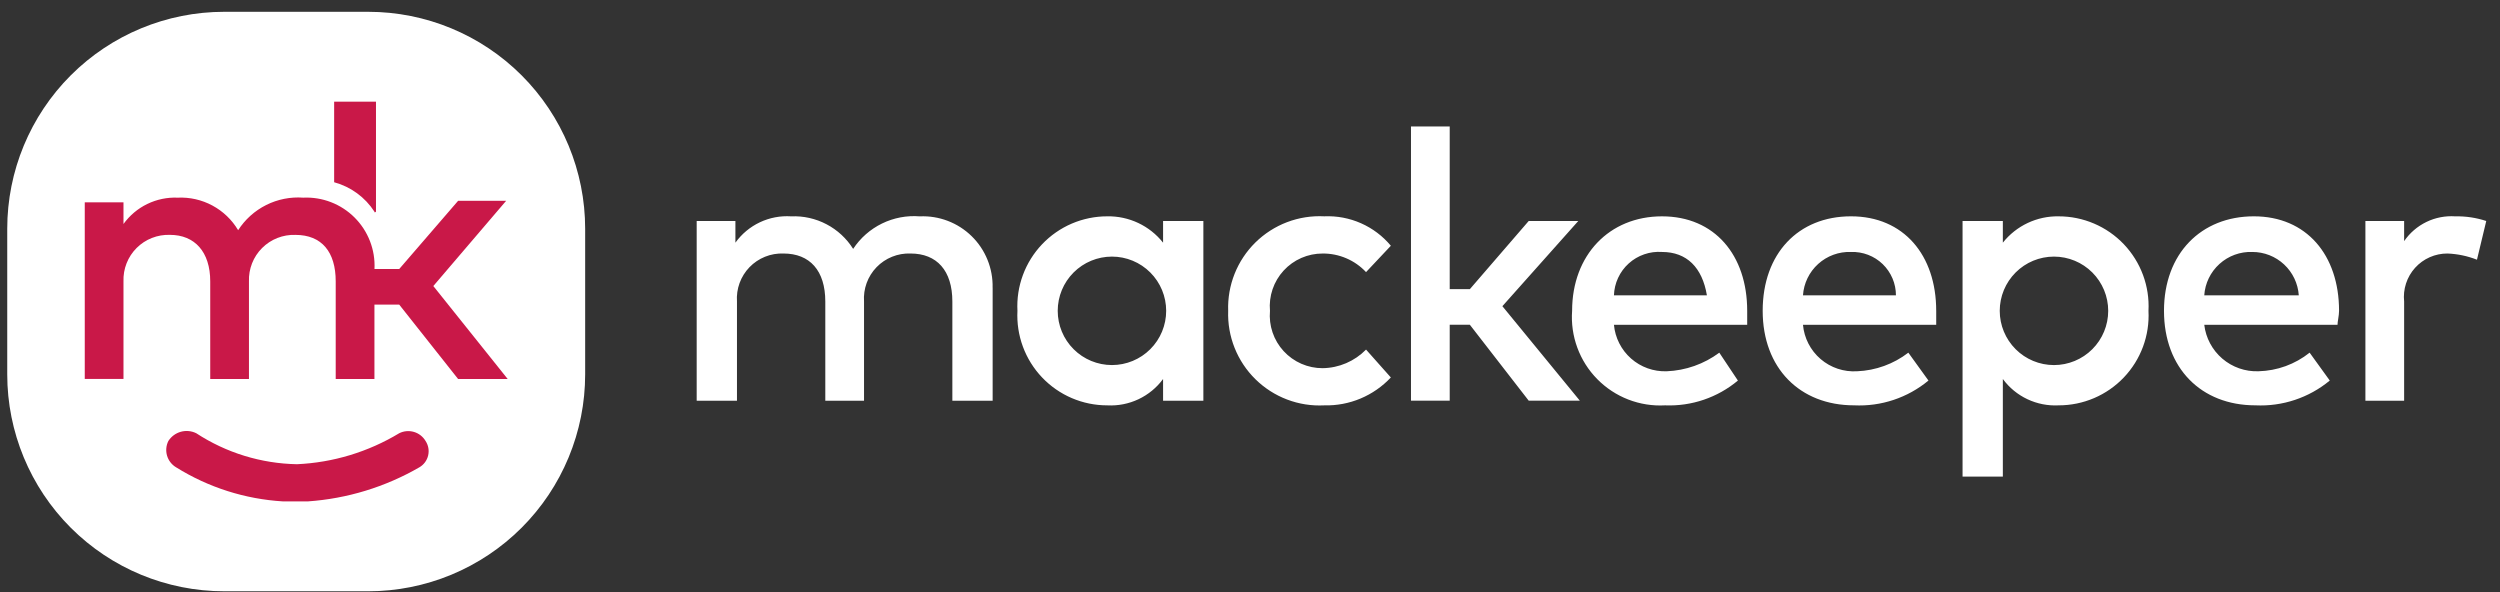
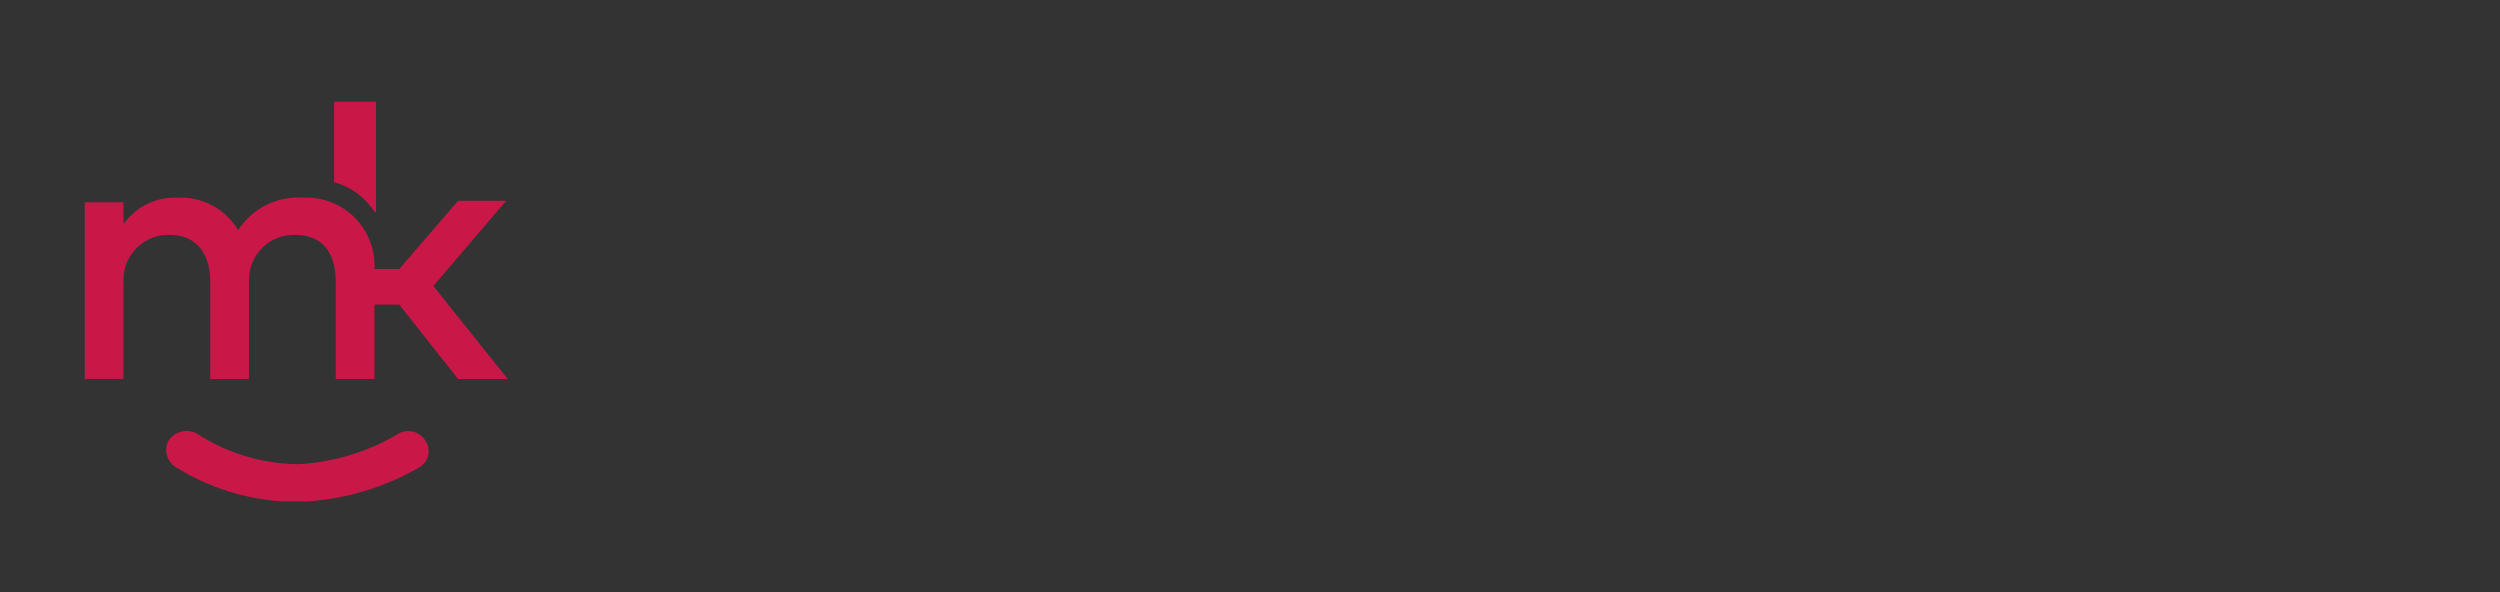
<svg xmlns="http://www.w3.org/2000/svg" width="173" height="41" viewBox="0 0 173 41" fill="none">
  <rect x="0" y="0" width="173" height="41" fill="#333333" stroke="none" />
-   <path d="M68.691 19.902v7.827h-2.788v-6.862c0-2.144-1.072-3.324-2.895-3.324-.436-.016-.87.06-1.275.223-.405.163-.771.409-1.074.722-.303.314-.537.687-.687 1.097-.149.41-.211.847-.181 1.282v6.862h-2.68v-6.862c0-2.144-1.072-3.324-2.895-3.324-.436-.016-.87.06-1.275.223-.405.163-.771.409-1.074.722-.303.314-.537.687-.687 1.097-.149.41-.211.847-.181 1.282v6.862h-2.788v-12.437h2.68v1.501c.436-.607 1.018-1.092 1.694-1.411.675-.319 1.421-.46 2.166-.411.85-.036 1.694.153 2.447.549.753.395 1.388.983 1.841 1.703.496-.754 1.186-1.36 1.997-1.756.811-.396 1.713-.567 2.613-.495.66-.03 1.32.077 1.938.313.618.236 1.18.596 1.653 1.059.473.462.845 1.017 1.094 1.63.249.612.37 1.27.355 1.931zm14.582 7.827h-2.788v-1.501c-.442.599-1.027 1.08-1.7 1.398-.674.318-1.416.464-2.16.425-.844.001-1.68-.17-2.456-.502-.776-.332-1.477-.82-2.058-1.431-.582-.612-1.033-1.336-1.326-2.128-.293-.792-.421-1.635-.378-2.479-.044-.843.085-1.687.378-2.479s.744-1.516 1.326-2.128c.582-.612 1.282-1.099 2.058-1.432.776-.332 1.612-.503 2.456-.502.74-.013 1.473.145 2.143.461.669.316 1.257.782 1.717 1.362v-1.501h2.788v12.437zm-10.079-6.219c0 .995.395 1.95 1.099 2.653.704.704 1.658 1.099 2.654 1.099.995 0 1.95-.395 2.653-1.099.704-.704 1.099-1.658 1.099-2.653 0-.995-.395-1.95-1.099-2.654s-1.658-1.099-2.653-1.099c-.995 0-1.95.395-2.654 1.099s-1.099 1.658-1.099 2.654zm23.052-4.503l-1.716 1.823c-.384-.41-.85-.736-1.366-.957-.517-.221-1.074-.334-1.636-.329-.507-.002-1.009.102-1.474.305-.465.203-.882.501-1.225.874-.343.373-.605.814-.768 1.294-.163.48-.224.989-.179 1.494-.045.505.016 1.014.179 1.494.163.48.424.921.768 1.294.343.373.76.671 1.225.874.465.203.967.307 1.474.305 1.131-.016 2.21-.479 3.002-1.287l1.716 1.93c-.589.628-1.304 1.125-2.099 1.458-.794.333-1.65.494-2.511.472-.876.045-1.751-.092-2.571-.404-.82-.311-1.566-.79-2.191-1.405-.625-.615-1.115-1.353-1.44-2.168-.325-.815-.476-1.688-.445-2.564-.031-.876.121-1.75.445-2.564.325-.815.815-1.553 1.44-2.168.625-.615 1.371-1.093 2.191-1.405.82-.311 1.695-.449 2.571-.404.873-.038 1.744.126 2.543.479.8.353 1.507.886 2.067 1.558zM100.32 20.009h1.394l4.074-4.718h3.431l-5.254 5.897 5.361 6.54h-3.538l-4.074-5.254h-1.394v5.254h-2.68v-18.978h2.68v11.258zm20.586 1.501v.965h-9.221c.082.9.505 1.735 1.183 2.334.678.598 1.559.914 2.463.883 1.317-.052 2.587-.5 3.645-1.287l1.287 1.93c-1.409 1.177-3.205 1.789-5.04 1.715-.866.048-1.733-.089-2.543-.402-.809-.313-1.542-.795-2.151-1.414-.609-.619-1.079-1.36-1.378-2.175-.3-.814-.423-1.683-.361-2.549 0-3.86 2.573-6.54 6.219-6.54 3.645 0 5.897 2.681 5.897 6.54zm-9.221-1.072h6.433c-.321-1.93-1.394-3.002-3.109-3.002-.417-.029-.836.026-1.231.163-.395.136-.759.351-1.069.631-.311.28-.561.62-.737 1-.176.379-.273.79-.287 1.208zm22.301 1.072v.965h-9.22c.082.92.52 1.771 1.221 2.372.701.601 1.61.904 2.531.844 1.284-.053 2.52-.502 3.539-1.287l1.393 1.93c-1.441 1.194-3.277 1.805-5.146 1.715-3.753 0-6.326-2.573-6.326-6.54s2.466-6.54 6.111-6.54c3.646 0 5.897 2.681 5.897 6.54zm-9.22-1.072h6.433c0-.403-.081-.803-.239-1.174-.157-.371-.388-.707-.678-.988-.29-.28-.634-.499-1.011-.643-.376-.144-.778-.211-1.182-.197-.835-.03-1.649.267-2.27.828-.62.561-.998 1.34-1.053 2.175zm23.909 1.072c.044.843-.084 1.687-.377 2.479s-.744 1.516-1.326 2.128c-.582.612-1.283 1.099-2.059 1.431-.776.332-1.612.503-2.456.502-.744.039-1.486-.107-2.16-.425-.674-.318-1.258-.798-1.7-1.398v6.755h-2.788v-17.691h2.788v1.501c.46-.579 1.048-1.045 1.717-1.361.67-.316 1.403-.474 2.143-.461.844-.001 1.68.17 2.456.502.776.332 1.477.819 2.059 1.431.582.612 1.033 1.336 1.326 2.128.293.792.421 1.635.377 2.479zm-10.293 0c0 .995.396 1.95 1.1 2.654.703.704 1.658 1.099 2.653 1.099.995 0 1.95-.395 2.654-1.099.703-.704 1.099-1.658 1.099-2.654 0-.995-.396-1.95-1.099-2.654-.704-.704-1.659-1.099-2.654-1.099-.995 0-1.95.395-2.653 1.099-.704.704-1.1 1.658-1.1 2.654zm23.481 0c0 .322-.107.751-.107.965h-9.221c.107.909.553 1.745 1.248 2.341.696.596 1.59.909 2.505.875 1.288-.031 2.531-.483 3.538-1.287l1.394 1.93c-1.442 1.194-3.277 1.805-5.147 1.715-3.752 0-6.325-2.573-6.325-6.54s2.573-6.54 6.218-6.54c3.646 0 5.897 2.681 5.897 6.54zm-9.328-1.072h6.541c-.055-.815-.418-1.579-1.015-2.137-.598-.558-1.385-.867-2.202-.865-.836-.03-1.65.267-2.27.828-.621.561-.999 1.34-1.054 2.175zm19.514-5.146l-.643 2.68c-.65-.256-1.339-.401-2.038-.429-.422-.002-.841.084-1.228.255-.387.171-.733.421-1.017.735-.283.314-.497.684-.627 1.086-.131.402-.175.827-.13 1.248v6.862h-2.68v-12.437h2.68v1.394c.39-.569.922-1.026 1.542-1.327.62-.301 1.309-.435 1.997-.388.727-.015 1.453.094 2.144.322zM25.482 40.916h-9.971c-3.981 0-7.799-1.581-10.614-4.396-2.815-2.815-4.396-6.633-4.396-10.614v-10.079c0-3.981 1.581-7.799 4.396-10.614 2.815-2.815 6.633-4.396 10.614-4.396h9.971c3.981 0 7.799 1.581 10.614 4.396 2.815 2.815 4.397 6.633 4.397 10.614v10.079c0 1.971-.388 3.923-1.143 5.744-.754 1.821-1.86 3.476-3.254 4.87-1.394 1.394-3.049 2.499-4.87 3.254-1.821.754-3.773 1.143-5.744 1.143z" fill="#fff" />
  <path d="M23.123 7.036v5.575c1.149.312 2.142 1.037 2.788 2.037 0 .107.107 0 .107 0v-7.612h-2.895zm-10.936 25.303c-.303-.18-.527-.468-.627-.806-.099-.338-.067-.702.091-1.017.199-.311.506-.538.862-.637.356-.099.736-.063 1.068.101 2.075 1.356 4.491 2.099 6.969 2.144 2.501-.113 4.933-.851 7.076-2.144.315-.158.679-.19 1.017-.091.338.099.626.323.806.627.097.146.162.311.193.483.031.173.026.35-.014.52-.04.171-.115.331-.219.472-.105.141-.237.259-.389.347-2.36 1.364-5 2.17-7.72 2.359h-1.715c-2.624-.157-5.167-.968-7.398-2.359zm13.724-13.724h1.716l4.074-4.718h3.324l-5.039 5.897 5.146 6.433h-3.431l-4.074-5.146h-1.716v5.146h-2.68v-6.755c0-2.037-.965-3.217-2.788-3.217-.427-.015-.851.058-1.248.214s-.758.393-1.059.694c-.302.302-.538.662-.694 1.059-.156.397-.229.822-.214 1.248v6.755h-2.68v-6.755c0-2.037-1.072-3.217-2.788-3.217-.426-.015-.851.058-1.248.214s-.758.393-1.059.694c-.302.302-.538.662-.694 1.059-.156.397-.229.822-.214 1.248v6.755h-2.68v-12.223h2.68v1.501c.426-.591.991-1.067 1.646-1.385.655-.318 1.379-.469 2.106-.438.836-.039 1.666.149 2.403.546.737.397 1.352.986 1.779 1.706.479-.745 1.15-1.347 1.943-1.744.792-.396 1.677-.572 2.561-.508.656-.031 1.311.076 1.923.313.612.237 1.168.599 1.632 1.063.464.464.826 1.02 1.064 1.632.237.612.344 1.267.313 1.923z" fill="#C91848" />
</svg>